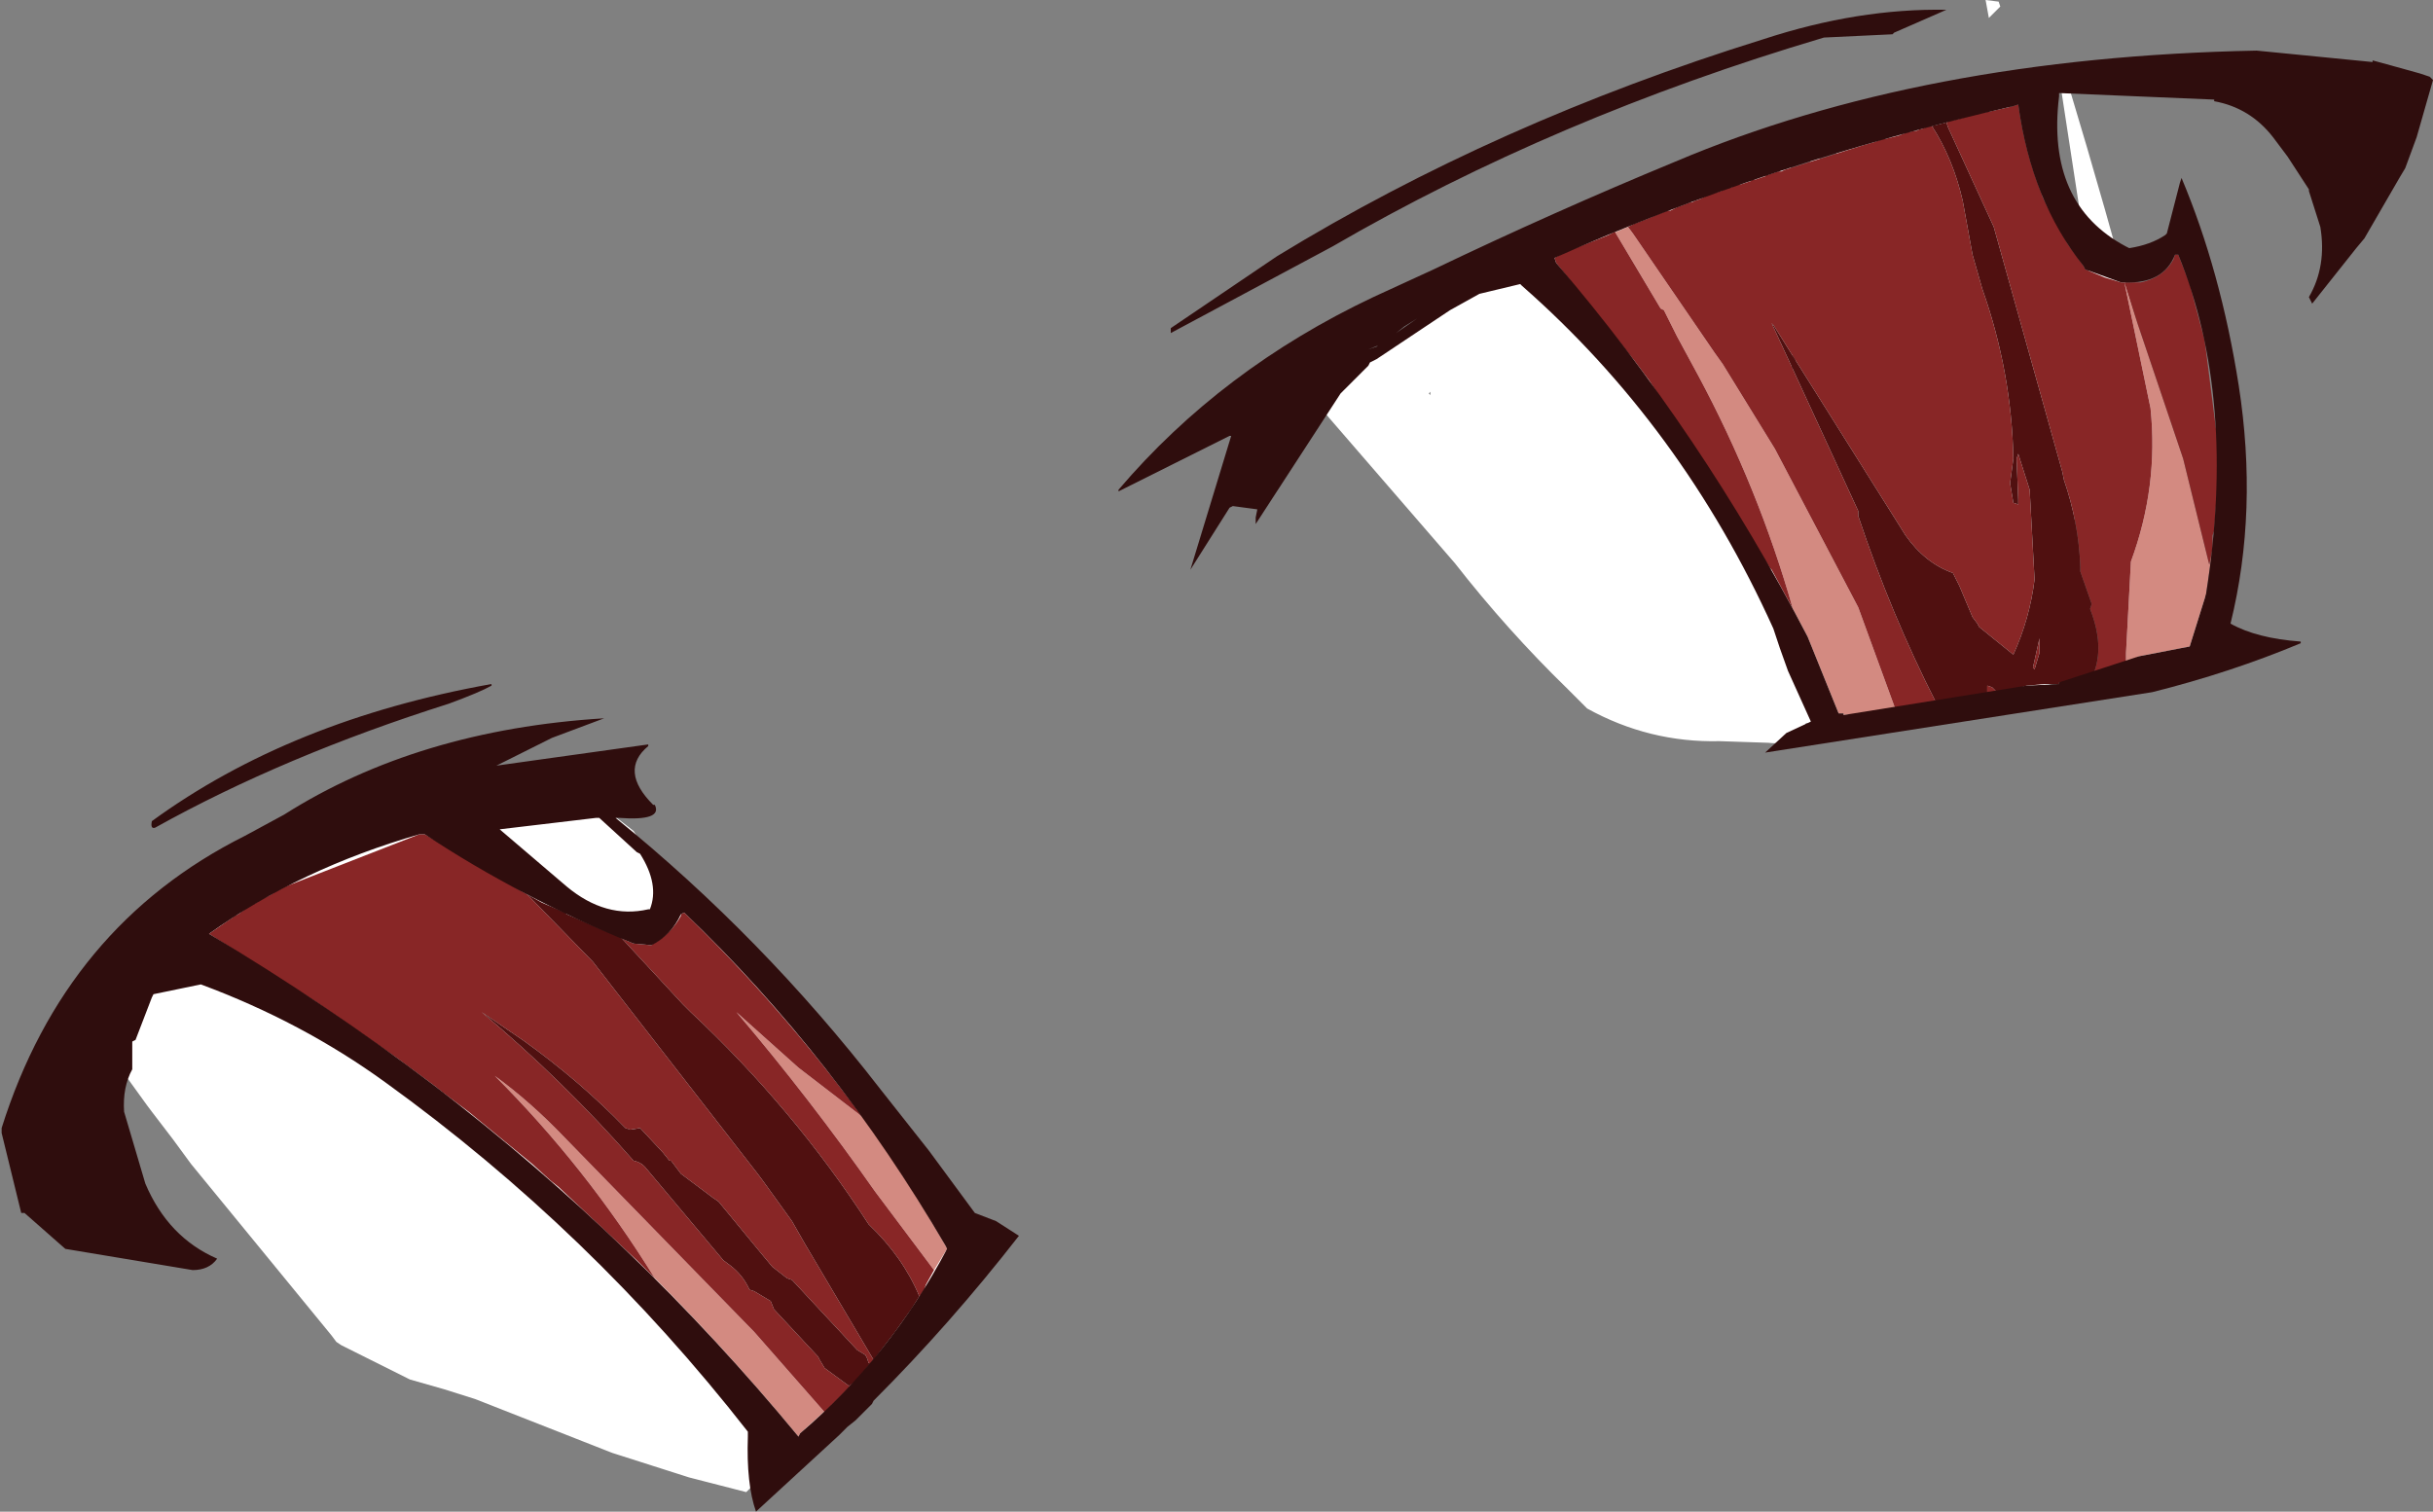
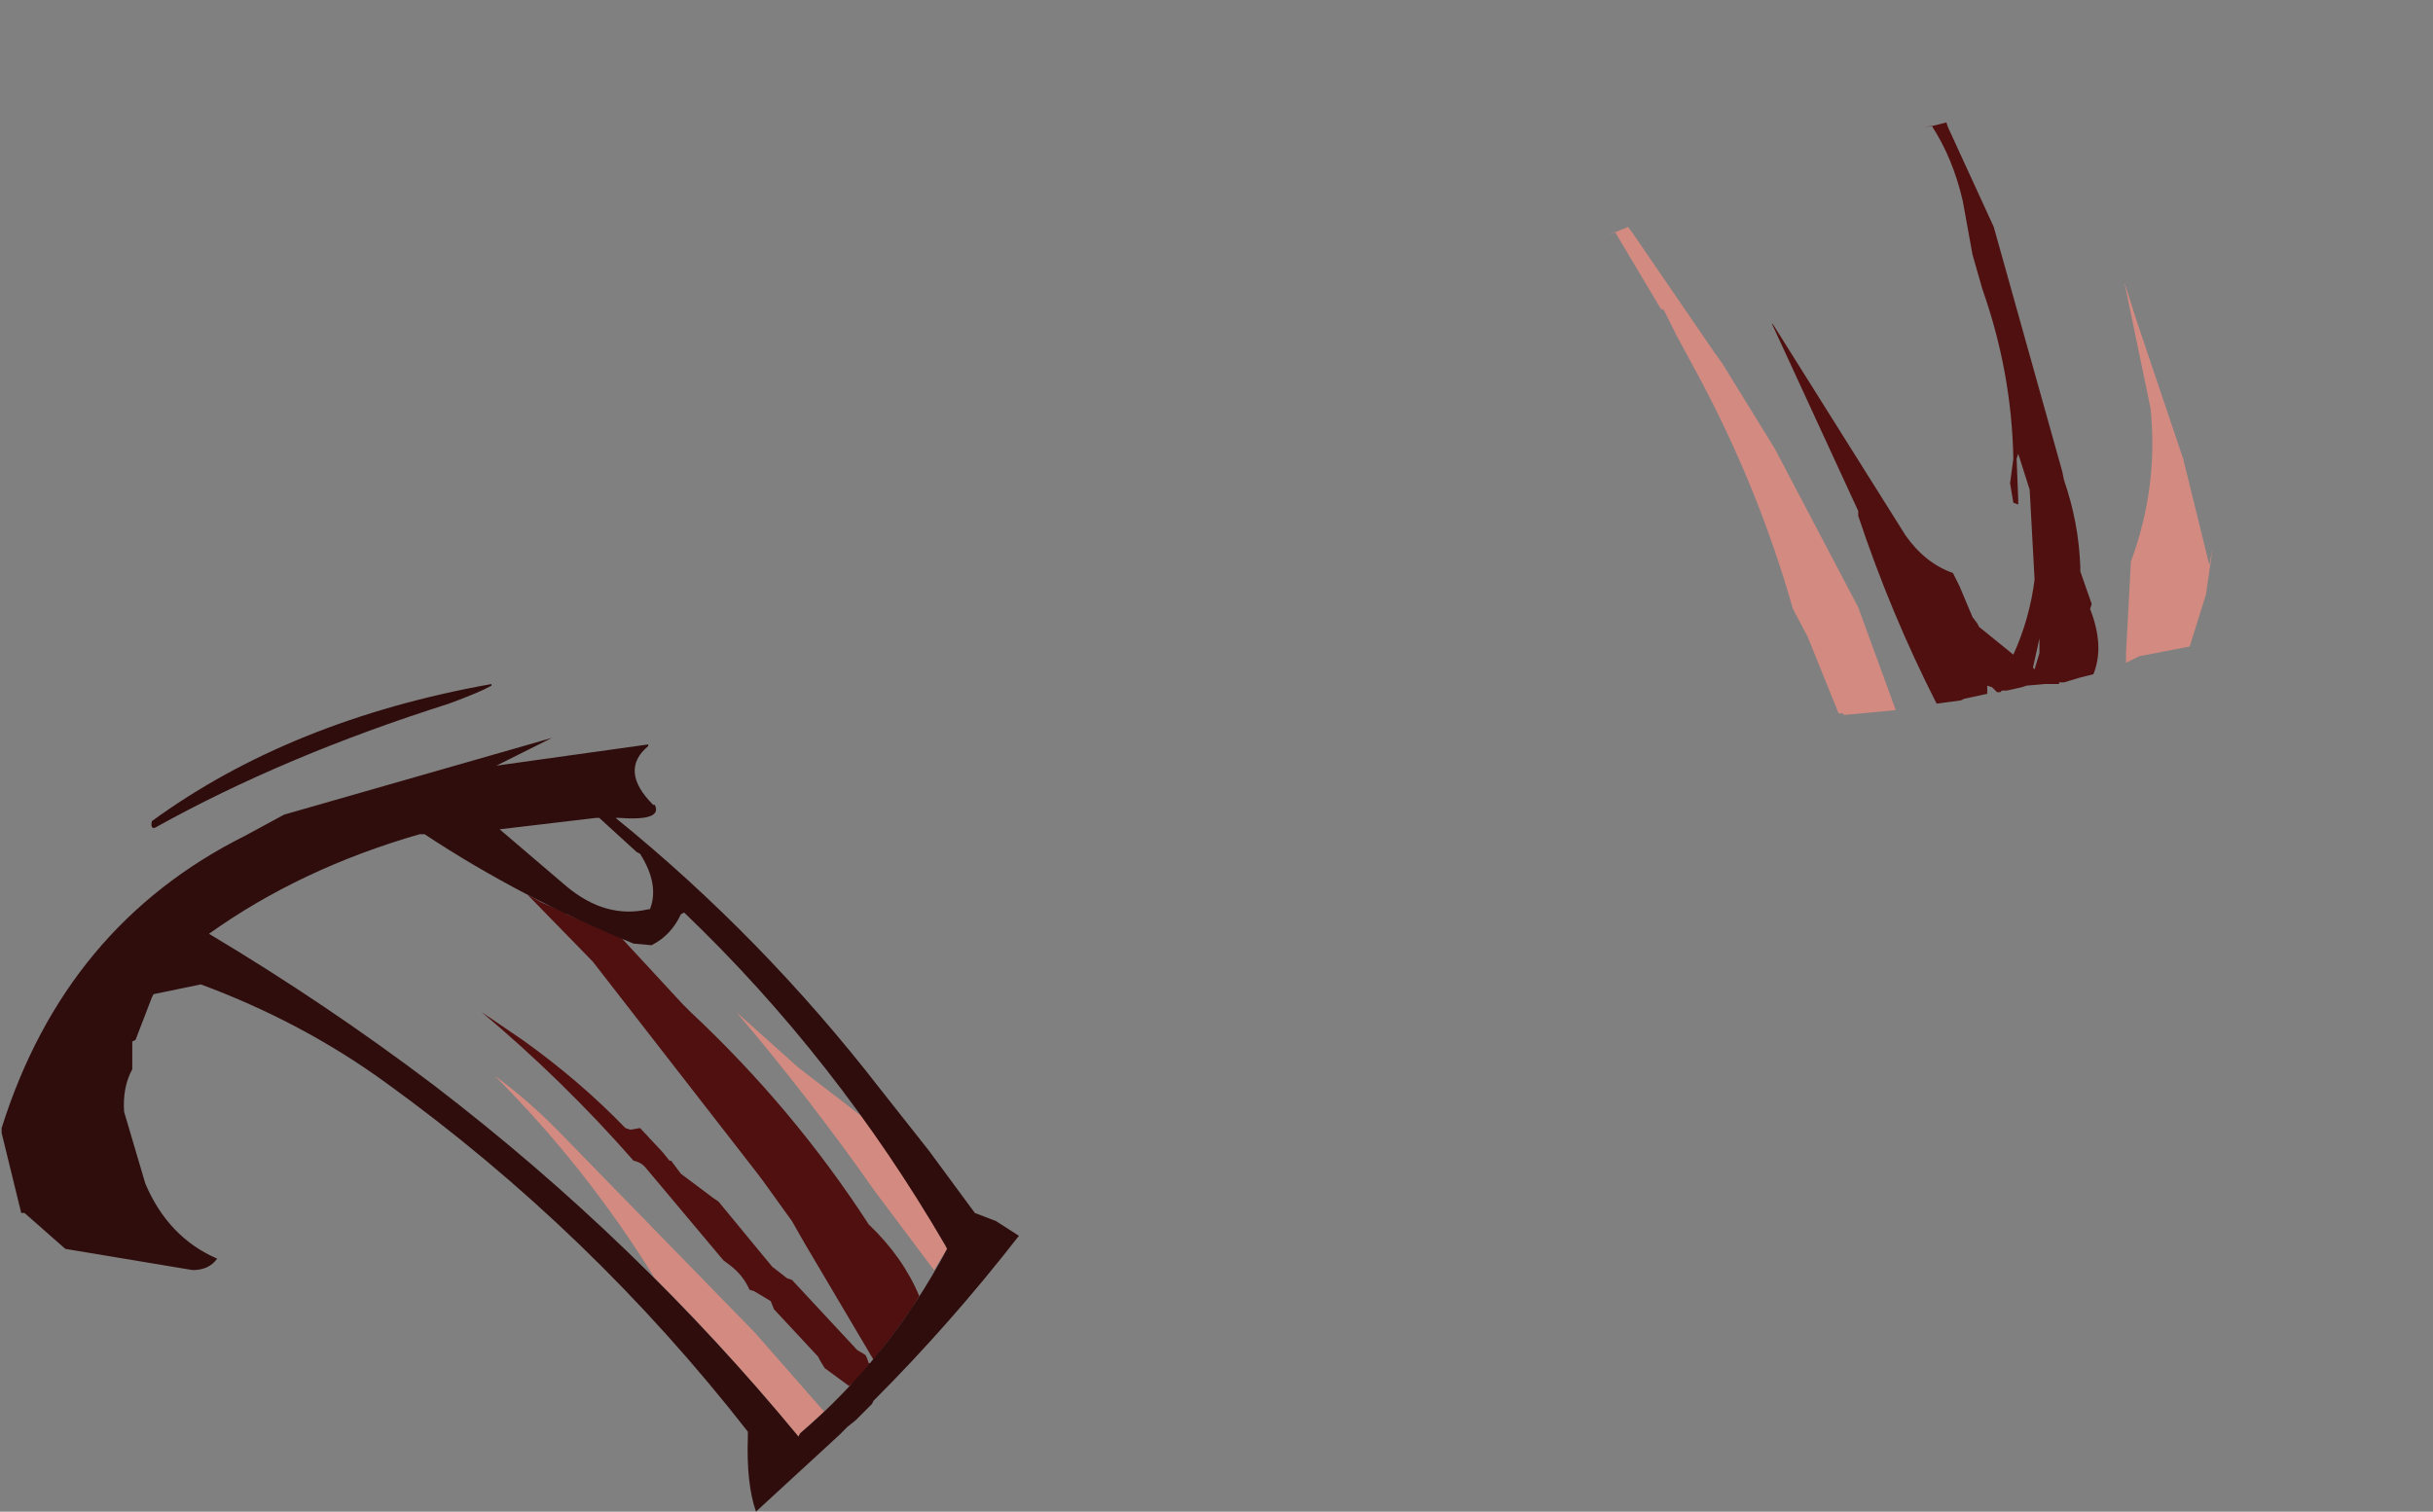
<svg xmlns="http://www.w3.org/2000/svg" height="46.3px" width="74.5px">
  <rect width="100%" height="100%" fill="#808080" stroke="none" />
  <g transform="matrix(1.0, 0.0, 0.0, 1.0, 32.5, 29.05)">
-     <path d="M28.3 -29.05 L28.7 -29.0 28.75 -28.85 28.4 -28.5 28.3 -29.05 M28.95 -26.25 Q30.55 -19.15 31.2 -11.2 L31.3 -8.25 31.0 -8.25 30.65 -8.2 Q28.5 -7.5 26.15 -7.3 L25.85 -7.3 25.5 -7.25 Q24.15 -6.7 22.8 -6.9 22.45 -6.2 21.65 -6.3 L20.15 -6.35 Q18.0 -6.3 16.1 -7.35 L16.05 -7.4 15.5 -7.95 Q13.65 -9.75 12.05 -11.8 L8.2 -16.25 7.95 -16.55 7.75 -16.8 8.35 -17.45 8.9 -17.7 9.55 -18.25 Q10.4 -18.6 11.05 -19.15 L11.7 -19.65 11.8 -19.75 Q12.6 -20.3 13.45 -20.35 L14.8 -21.2 14.95 -21.25 15.05 -21.35 15.15 -21.5 15.35 -21.65 19.4 -23.25 19.7 -23.35 22.3 -24.2 22.65 -21.0 22.6 -20.15 22.35 -17.7 Q23.2 -19.65 23.5 -22.1 L23.75 -24.6 Q25.75 -25.2 27.75 -25.95 L28.95 -26.25 M30.85 -26.4 Q33.1 -18.95 34.95 -11.1 L35.3 -9.5 Q33.9 -8.5 32.2 -8.3 L32.25 -10.75 Q32.25 -15.35 31.65 -19.55 L30.6 -26.4 30.85 -26.4 M11.6 -17.35 L11.65 -17.35 11.6 -17.35 M11.3 -17.05 L11.25 -17.0 11.3 -16.95 11.3 -17.05 M23.25 -24.45 L23.1 -23.2 23.05 -23.2 22.9 -24.35 23.25 -24.45 M-20.95 -3.25 L-20.0 -4.45 Q-19.0 -4.55 -18.25 -4.05 L-18.2 -4.0 -17.8 -4.05 -17.6 -4.4 -17.2 -4.4 -17.1 -4.6 -17.0 -4.65 Q-16.35 -4.85 -15.9 -4.3 L-15.85 -4.25 -14.0 -4.3 -13.1 -3.6 -12.75 -3.05 -12.45 -2.6 -11.75 -2.0 -10.5 -0.7 -7.4 2.4 Q-5.35 4.55 -3.9 7.1 -3.45 7.9 -3.45 8.8 L-3.6 9.75 -4.65 11.3 Q-4.6 12.15 -5.5 12.6 L-6.1 13.15 -7.6 15.0 Q-8.3 15.8 -9.3 15.35 L-9.5 15.85 Q-9.15 16.15 -9.55 16.55 L-9.65 16.65 -11.4 16.2 -13.75 15.45 -17.95 13.8 -18.9 13.5 -19.95 13.2 -22.05 12.15 -22.2 12.05 -22.35 11.85 -26.65 6.6 -27.2 5.85 -27.85 5.0 -28.0 4.8 -28.65 3.9 -28.5 3.1 -28.5 3.0 -28.2 1.9 -27.9 1.25 -27.75 1.1 -27.35 1.1 -27.05 0.7 -26.95 0.65 -27.05 0.55 -27.05 0.3 Q-26.6 -0.7 -25.65 -1.35 -23.4 -2.45 -21.05 -3.2 L-20.95 -3.25" fill="#ffffff" fill-rule="evenodd" stroke="none" />
    <path d="M35.25 -12.25 L35.05 -10.85 34.55 -9.25 33.0 -8.95 32.6 -8.75 32.6 -9.05 32.75 -11.85 Q33.6 -14.15 33.35 -16.55 L32.55 -20.4 32.95 -19.15 34.35 -15.0 35.15 -11.75 35.25 -12.25 M25.55 -7.3 L23.95 -7.15 23.95 -7.2 23.8 -7.2 22.85 -9.55 22.4 -10.4 Q21.35 -14.1 19.5 -17.55 L18.85 -18.75 18.45 -19.55 18.35 -19.6 16.95 -21.95 16.75 -21.85 17.35 -22.1 17.5 -21.9 20.0 -18.25 20.25 -17.9 21.85 -15.3 24.4 -10.45 25.55 -7.3 M-6.1 5.15 Q-4.75 7.0 -3.55 9.1 L-3.5 9.2 -3.9 9.85 -5.7 7.45 Q-7.7 4.6 -9.95 1.95 L-8.05 3.65 -6.1 5.15 M-6.95 13.9 L-8.0 14.85 -8.05 14.95 Q-10.4 12.1 -13.0 9.55 L-12.45 10.1 Q-14.55 6.7 -17.35 3.9 -16.25 4.7 -15.2 5.8 L-9.4 11.75 -7.25 14.2 -6.95 13.9" fill="#d38a81" fill-rule="evenodd" stroke="none" />
-     <path d="M17.35 -22.1 L17.55 -22.2 17.95 -22.35 18.3 -22.5 18.55 -22.6 18.65 -22.6 18.75 -22.65 18.85 -22.7 19.25 -22.85 19.3 -22.85 19.4 -22.9 19.55 -22.95 19.85 -23.1 20.2 -23.2 20.4 -23.3 20.5 -23.3 20.65 -23.4 20.7 -23.4 20.75 -23.4 20.8 -23.4 20.95 -23.45 21.1 -23.5 21.15 -23.55 21.25 -23.55 21.55 -23.65 21.6 -23.7 21.65 -23.7 21.95 -23.8 22.05 -23.8 22.15 -23.85 24.55 -24.6 24.9 -24.7 25.15 -24.8 25.25 -24.8 25.65 -24.9 25.9 -25.0 26.2 -25.05 26.3 -25.1 26.35 -25.1 26.45 -25.15 26.65 -25.2 Q27.3 -24.2 27.6 -22.9 L27.9 -21.25 28.2 -20.2 Q29.1 -17.65 29.15 -15.0 L29.05 -14.25 29.15 -13.65 29.3 -13.6 29.3 -13.75 29.25 -15.0 29.3 -15.15 29.65 -14.05 29.8 -11.3 Q29.65 -10.1 29.15 -9.0 L28.1 -9.85 28.05 -9.95 27.9 -10.15 27.5 -11.1 27.3 -11.5 Q26.45 -11.8 25.85 -12.65 L21.8 -19.1 21.75 -19.15 24.4 -13.4 24.4 -13.25 Q25.4 -10.25 26.8 -7.5 L26.4 -7.45 25.6 -7.3 25.55 -7.3 24.4 -10.45 21.85 -15.3 20.25 -17.9 20.0 -18.25 17.5 -21.9 17.35 -22.1 M27.1 -25.3 L27.2 -25.35 27.45 -25.4 27.95 -25.55 28.2 -25.6 28.5 -25.65 29.15 -25.8 29.3 -25.85 Q29.5 -24.4 30.0 -23.15 L30.05 -23.0 30.1 -22.9 30.15 -22.8 30.2 -22.7 30.8 -21.6 30.9 -21.45 31.05 -21.25 31.3 -20.9 31.35 -20.8 31.95 -20.55 32.45 -20.4 32.55 -20.4 32.6 -20.4 33.05 -20.4 Q33.75 -20.55 34.05 -21.1 L34.1 -21.25 34.2 -21.25 34.55 -20.35 35.0 -18.65 35.05 -18.3 35.4 -15.55 35.4 -14.85 35.4 -14.25 35.4 -14.2 35.3 -12.8 35.25 -12.65 35.25 -12.25 35.15 -11.75 34.35 -15.0 32.95 -19.15 32.55 -20.4 33.35 -16.55 Q33.6 -14.15 32.75 -11.85 L32.6 -9.05 32.6 -8.75 31.6 -8.4 Q31.95 -9.25 31.5 -10.4 L31.55 -10.55 31.2 -11.55 31.2 -11.7 Q31.15 -13.05 30.7 -14.35 L30.65 -14.6 28.55 -22.1 27.15 -25.15 27.1 -25.3 M28.75 -7.85 L28.35 -7.8 28.35 -8.05 28.5 -8.0 28.65 -7.85 28.75 -7.85 M22.4 -10.4 L21.75 -11.6 21.7 -11.65 18.0 -17.4 17.85 -17.6 17.55 -18.0 15.15 -21.0 15.1 -21.15 15.35 -21.3 16.25 -21.65 16.75 -21.85 16.95 -21.95 18.35 -19.6 18.45 -19.55 18.85 -18.75 19.5 -17.55 Q21.35 -14.1 22.4 -10.4 M29.8 -8.55 L29.75 -8.6 29.95 -9.5 29.95 -9.05 29.8 -8.55 M-13.0 9.55 L-15.4 7.3 -15.65 7.1 -16.2 6.6 -18.15 5.0 -18.95 4.4 -19.2 4.2 -20.35 3.35 -22.8 1.65 -26.1 -0.45 -25.3 -1.0 -25.2 -1.05 -24.8 -1.35 -24.65 -1.4 -24.6 -1.45 -24.5 -1.5 -24.4 -1.55 -24.2 -1.65 -24.05 -1.75 -23.75 -1.9 -19.65 -3.5 -19.5 -3.5 -16.35 -1.65 -14.35 0.4 -9.3 6.9 -9.15 7.1 -8.25 8.35 -7.85 9.05 -5.75 12.6 -6.0 12.9 -5.85 12.7 -5.9 12.7 -5.95 12.55 -6.0 12.45 -6.25 12.3 -8.25 10.15 -8.4 10.1 -8.85 9.75 -9.1 9.45 -10.5 7.75 -10.65 7.65 -11.65 6.9 -11.8 6.7 -11.95 6.5 -12.0 6.5 -12.2 6.25 -12.9 5.5 -13.2 5.55 -13.35 5.5 Q-14.75 4.05 -16.5 2.8 L-17.75 1.95 Q-15.25 4.05 -13.1 6.5 -12.85 6.55 -12.7 6.75 L-10.35 9.55 -10.15 9.7 Q-9.75 10.0 -9.55 10.45 L-9.4 10.5 -8.9 10.8 -8.8 11.05 -7.45 12.5 -7.4 12.6 -7.25 12.85 -6.5 13.4 -6.3 13.25 -6.7 13.65 -6.95 13.9 -7.25 14.2 -9.4 11.75 -15.2 5.8 Q-16.25 4.7 -17.35 3.9 -14.55 6.7 -12.45 10.1 L-13.0 9.55 M-13.45 -0.3 L-13.1 -0.15 -12.55 -0.1 -12.5 -0.15 Q-11.95 -0.45 -11.65 -1.0 L-11.65 -1.05 -11.55 -1.1 Q-8.6 1.75 -6.1 5.15 L-8.05 3.65 -9.95 1.95 Q-7.7 4.6 -5.7 7.45 L-3.9 9.85 -4.15 10.3 -4.2 10.45 -4.6 11.05 -4.35 10.65 Q-4.85 9.45 -5.9 8.45 -8.2 4.9 -11.35 1.95 L-11.6 1.7 -13.45 -0.3" fill="#882626" fill-rule="evenodd" stroke="none" />
    <path d="M26.45 -25.15 L26.7 -25.2 27.1 -25.3 27.15 -25.15 28.55 -22.1 30.65 -14.6 30.7 -14.35 Q31.15 -13.05 31.2 -11.7 L31.2 -11.55 31.55 -10.55 31.5 -10.4 Q31.95 -9.25 31.6 -8.4 L31.2 -8.3 30.7 -8.15 30.55 -8.15 30.55 -8.1 30.4 -8.1 30.1 -8.1 29.55 -8.05 29.4 -8.0 28.95 -7.9 28.85 -7.9 28.8 -7.9 28.75 -7.85 28.65 -7.85 28.5 -8.0 28.35 -8.05 28.35 -7.8 27.65 -7.65 27.55 -7.6 26.8 -7.5 Q25.4 -10.25 24.4 -13.25 L24.4 -13.4 21.75 -19.15 21.8 -19.1 25.85 -12.65 Q26.45 -11.8 27.3 -11.5 L27.5 -11.1 27.9 -10.15 28.05 -9.95 28.1 -9.85 29.15 -9.0 Q29.65 -10.1 29.8 -11.3 L29.65 -14.05 29.3 -15.15 29.25 -15.0 29.3 -13.75 29.3 -13.6 29.15 -13.65 29.05 -14.25 29.15 -15.0 Q29.1 -17.65 28.2 -20.2 L27.9 -21.25 27.6 -22.9 Q27.3 -24.2 26.65 -25.2 L26.45 -25.15 M29.8 -8.55 L29.95 -9.05 29.95 -9.5 29.75 -8.6 29.8 -8.55 M-16.35 -1.65 L-15.9 -1.4 -15.2 -1.1 -15.15 -1.05 -14.0 -0.55 -13.5 -0.35 -13.45 -0.3 -11.6 1.7 -11.35 1.95 Q-8.2 4.9 -5.9 8.45 -4.85 9.45 -4.35 10.65 L-4.6 11.05 -4.85 11.4 -5.1 11.75 -5.75 12.6 -7.85 9.05 -8.25 8.35 -9.15 7.1 -9.3 6.9 -14.35 0.4 -16.35 -1.65 M-6.0 12.9 L-6.05 12.95 -6.15 13.1 -6.3 13.25 -6.5 13.4 -7.25 12.85 -7.4 12.6 -7.45 12.5 -8.8 11.05 -8.9 10.8 -9.4 10.5 -9.55 10.45 Q-9.75 10.0 -10.15 9.7 L-10.35 9.55 -12.7 6.75 Q-12.85 6.55 -13.1 6.5 -15.25 4.05 -17.75 1.95 L-16.5 2.8 Q-14.75 4.05 -13.35 5.5 L-13.2 5.55 -12.9 5.5 -12.2 6.25 -12.0 6.5 -11.95 6.5 -11.8 6.7 -11.65 6.9 -10.65 7.65 -10.5 7.75 -9.1 9.45 -8.85 9.75 -8.4 10.1 -8.25 10.15 -6.25 12.3 -6.0 12.45 -5.95 12.55 -5.9 12.7 -5.85 12.7 -6.0 12.9" fill="#501010" fill-rule="evenodd" stroke="none" />
-     <path d="M-27.85 -3.9 Q-23.6 -7.0 -17.45 -8.1 L-17.45 -8.05 Q-17.8 -7.85 -18.75 -7.5 -23.8 -5.9 -27.75 -3.7 -27.9 -3.65 -27.85 -3.9 M-23.8 -4.1 Q-19.7 -6.7 -14.0 -7.05 L-15.6 -6.45 -17.3 -5.6 -12.65 -6.25 -12.65 -6.2 Q-13.55 -5.45 -12.5 -4.4 L-12.45 -4.4 Q-12.2 -3.9 -13.55 -4.0 L-13.65 -4.0 Q-9.15 -0.35 -5.55 4.3 L-4.05 6.2 -2.65 8.1 -2.0 8.35 -1.3 8.8 Q-3.4 11.5 -5.75 13.85 L-5.8 13.95 -6.3 14.45 -6.55 14.65 -6.8 14.9 -9.3 17.2 -9.35 17.25 Q-9.65 16.4 -9.6 14.95 L-9.6 14.8 Q-14.4 8.65 -20.7 4.1 -23.25 2.25 -26.35 1.1 L-27.8 1.4 -27.85 1.5 -28.35 2.8 -28.45 2.85 -28.45 3.7 Q-28.75 4.25 -28.7 5.0 L-28.05 7.2 Q-27.35 8.85 -25.85 9.5 -26.1 9.85 -26.6 9.85 L-30.5 9.2 -31.75 8.1 -31.85 8.1 -32.45 5.65 -32.45 5.5 Q-30.5 -0.7 -25.0 -3.45 L-23.8 -4.1 M-14.15 -4.0 L-14.25 -4.0 -17.2 -3.65 -15.15 -1.9 Q-13.95 -0.9 -12.65 -1.2 L-12.6 -1.2 Q-12.3 -1.95 -12.9 -2.9 L-13.0 -2.95 -14.15 -4.0 M-19.5 -3.5 L-19.65 -3.5 Q-23.3 -2.45 -26.1 -0.45 -22.5 1.7 -19.2 4.2 -13.0 8.95 -8.05 14.95 L-8.0 14.85 Q-5.25 12.5 -3.5 9.2 L-3.55 9.1 Q-6.9 3.35 -11.55 -1.1 L-11.65 -1.05 Q-11.95 -0.4 -12.55 -0.1 L-13.1 -0.15 Q-16.55 -1.55 -19.5 -3.5" fill="#2f0d0d" fill-rule="evenodd" stroke="none" />
-     <path d="M27.1 -28.75 L25.5 -28.05 25.45 -28.0 23.35 -27.9 Q15.1 -25.45 8.3 -21.5 L3.35 -18.85 3.35 -19.0 6.6 -21.2 Q13.3 -25.3 21.5 -27.85 24.4 -28.8 27.1 -28.75 M35.3 -26.0 L30.55 -26.2 30.55 -26.1 Q30.15 -22.8 32.6 -21.5 L32.7 -21.45 Q33.35 -21.55 33.8 -21.85 L33.85 -21.9 34.25 -23.45 34.3 -23.6 Q35.5 -20.75 36.05 -17.25 36.65 -13.4 35.8 -9.95 36.6 -9.5 37.95 -9.4 L37.95 -9.35 Q35.8 -8.45 33.4 -7.85 L21.55 -6.0 22.2 -6.6 22.95 -6.95 22.25 -8.5 22.0 -9.2 21.8 -9.8 Q19.0 -16.0 14.1 -20.3 L14.05 -20.35 12.8 -20.05 11.9 -19.55 9.65 -18.05 9.45 -17.95 9.4 -17.85 8.55 -17.0 5.95 -13.0 5.95 -13.2 6.0 -13.45 5.25 -13.55 5.15 -13.5 3.95 -11.6 5.2 -15.7 5.15 -15.7 1.75 -14.0 1.75 -14.05 Q4.9 -17.75 9.55 -19.95 L11.4 -20.8 Q15.05 -22.55 18.8 -24.1 26.35 -27.3 36.6 -27.5 L40.15 -27.15 40.15 -27.2 40.7 -27.05 41.6 -26.8 41.9 -26.7 41.95 -26.65 42.0 -26.6 41.5 -24.85 41.15 -23.9 41.0 -23.65 39.9 -21.75 39.65 -21.45 38.3 -19.75 38.2 -19.95 Q38.75 -20.9 38.55 -22.1 L38.2 -23.2 38.2 -23.25 37.55 -24.25 37.1 -24.85 Q36.4 -25.75 35.3 -25.95 L35.3 -26.0 M29.3 -25.85 L29.15 -25.8 Q21.6 -24.05 15.1 -21.15 L15.15 -21.0 Q19.6 -15.8 22.85 -9.55 L23.8 -7.2 23.95 -7.2 23.95 -7.15 29.55 -8.05 30.55 -8.1 30.55 -8.15 33.0 -8.95 34.55 -9.25 35.05 -10.85 Q36.0 -16.85 34.2 -21.25 L34.1 -21.25 Q33.75 -20.35 32.55 -20.4 L32.45 -20.4 31.35 -20.8 31.3 -20.9 Q29.7 -22.9 29.3 -25.85 M10.5 -19.05 L10.25 -18.85 10.9 -19.3 10.5 -19.05 M9.65 -18.45 L9.7 -18.45 9.4 -18.35 9.65 -18.45" fill="#2f0d0d" fill-rule="evenodd" stroke="none" />
+     <path d="M-27.85 -3.9 Q-23.6 -7.0 -17.45 -8.1 L-17.45 -8.05 Q-17.8 -7.85 -18.75 -7.5 -23.8 -5.9 -27.75 -3.7 -27.9 -3.65 -27.85 -3.9 M-23.8 -4.1 L-15.6 -6.45 -17.3 -5.6 -12.65 -6.25 -12.65 -6.2 Q-13.55 -5.45 -12.5 -4.4 L-12.45 -4.4 Q-12.2 -3.9 -13.55 -4.0 L-13.65 -4.0 Q-9.15 -0.35 -5.55 4.3 L-4.05 6.2 -2.65 8.1 -2.0 8.35 -1.3 8.8 Q-3.4 11.5 -5.75 13.85 L-5.8 13.95 -6.3 14.45 -6.55 14.65 -6.8 14.9 -9.3 17.2 -9.35 17.25 Q-9.65 16.4 -9.6 14.95 L-9.6 14.8 Q-14.4 8.65 -20.7 4.1 -23.25 2.25 -26.35 1.1 L-27.8 1.4 -27.85 1.5 -28.35 2.8 -28.45 2.85 -28.45 3.7 Q-28.75 4.25 -28.7 5.0 L-28.05 7.2 Q-27.35 8.85 -25.85 9.5 -26.1 9.85 -26.6 9.85 L-30.5 9.2 -31.75 8.1 -31.85 8.1 -32.45 5.65 -32.45 5.5 Q-30.5 -0.7 -25.0 -3.45 L-23.8 -4.1 M-14.15 -4.0 L-14.25 -4.0 -17.2 -3.65 -15.15 -1.9 Q-13.95 -0.9 -12.65 -1.2 L-12.6 -1.2 Q-12.3 -1.95 -12.9 -2.9 L-13.0 -2.95 -14.15 -4.0 M-19.5 -3.5 L-19.65 -3.5 Q-23.3 -2.45 -26.1 -0.45 -22.5 1.7 -19.2 4.2 -13.0 8.95 -8.05 14.95 L-8.0 14.85 Q-5.25 12.5 -3.5 9.2 L-3.55 9.1 Q-6.9 3.35 -11.55 -1.1 L-11.65 -1.05 Q-11.95 -0.4 -12.55 -0.1 L-13.1 -0.15 Q-16.55 -1.55 -19.5 -3.5" fill="#2f0d0d" fill-rule="evenodd" stroke="none" />
  </g>
</svg>